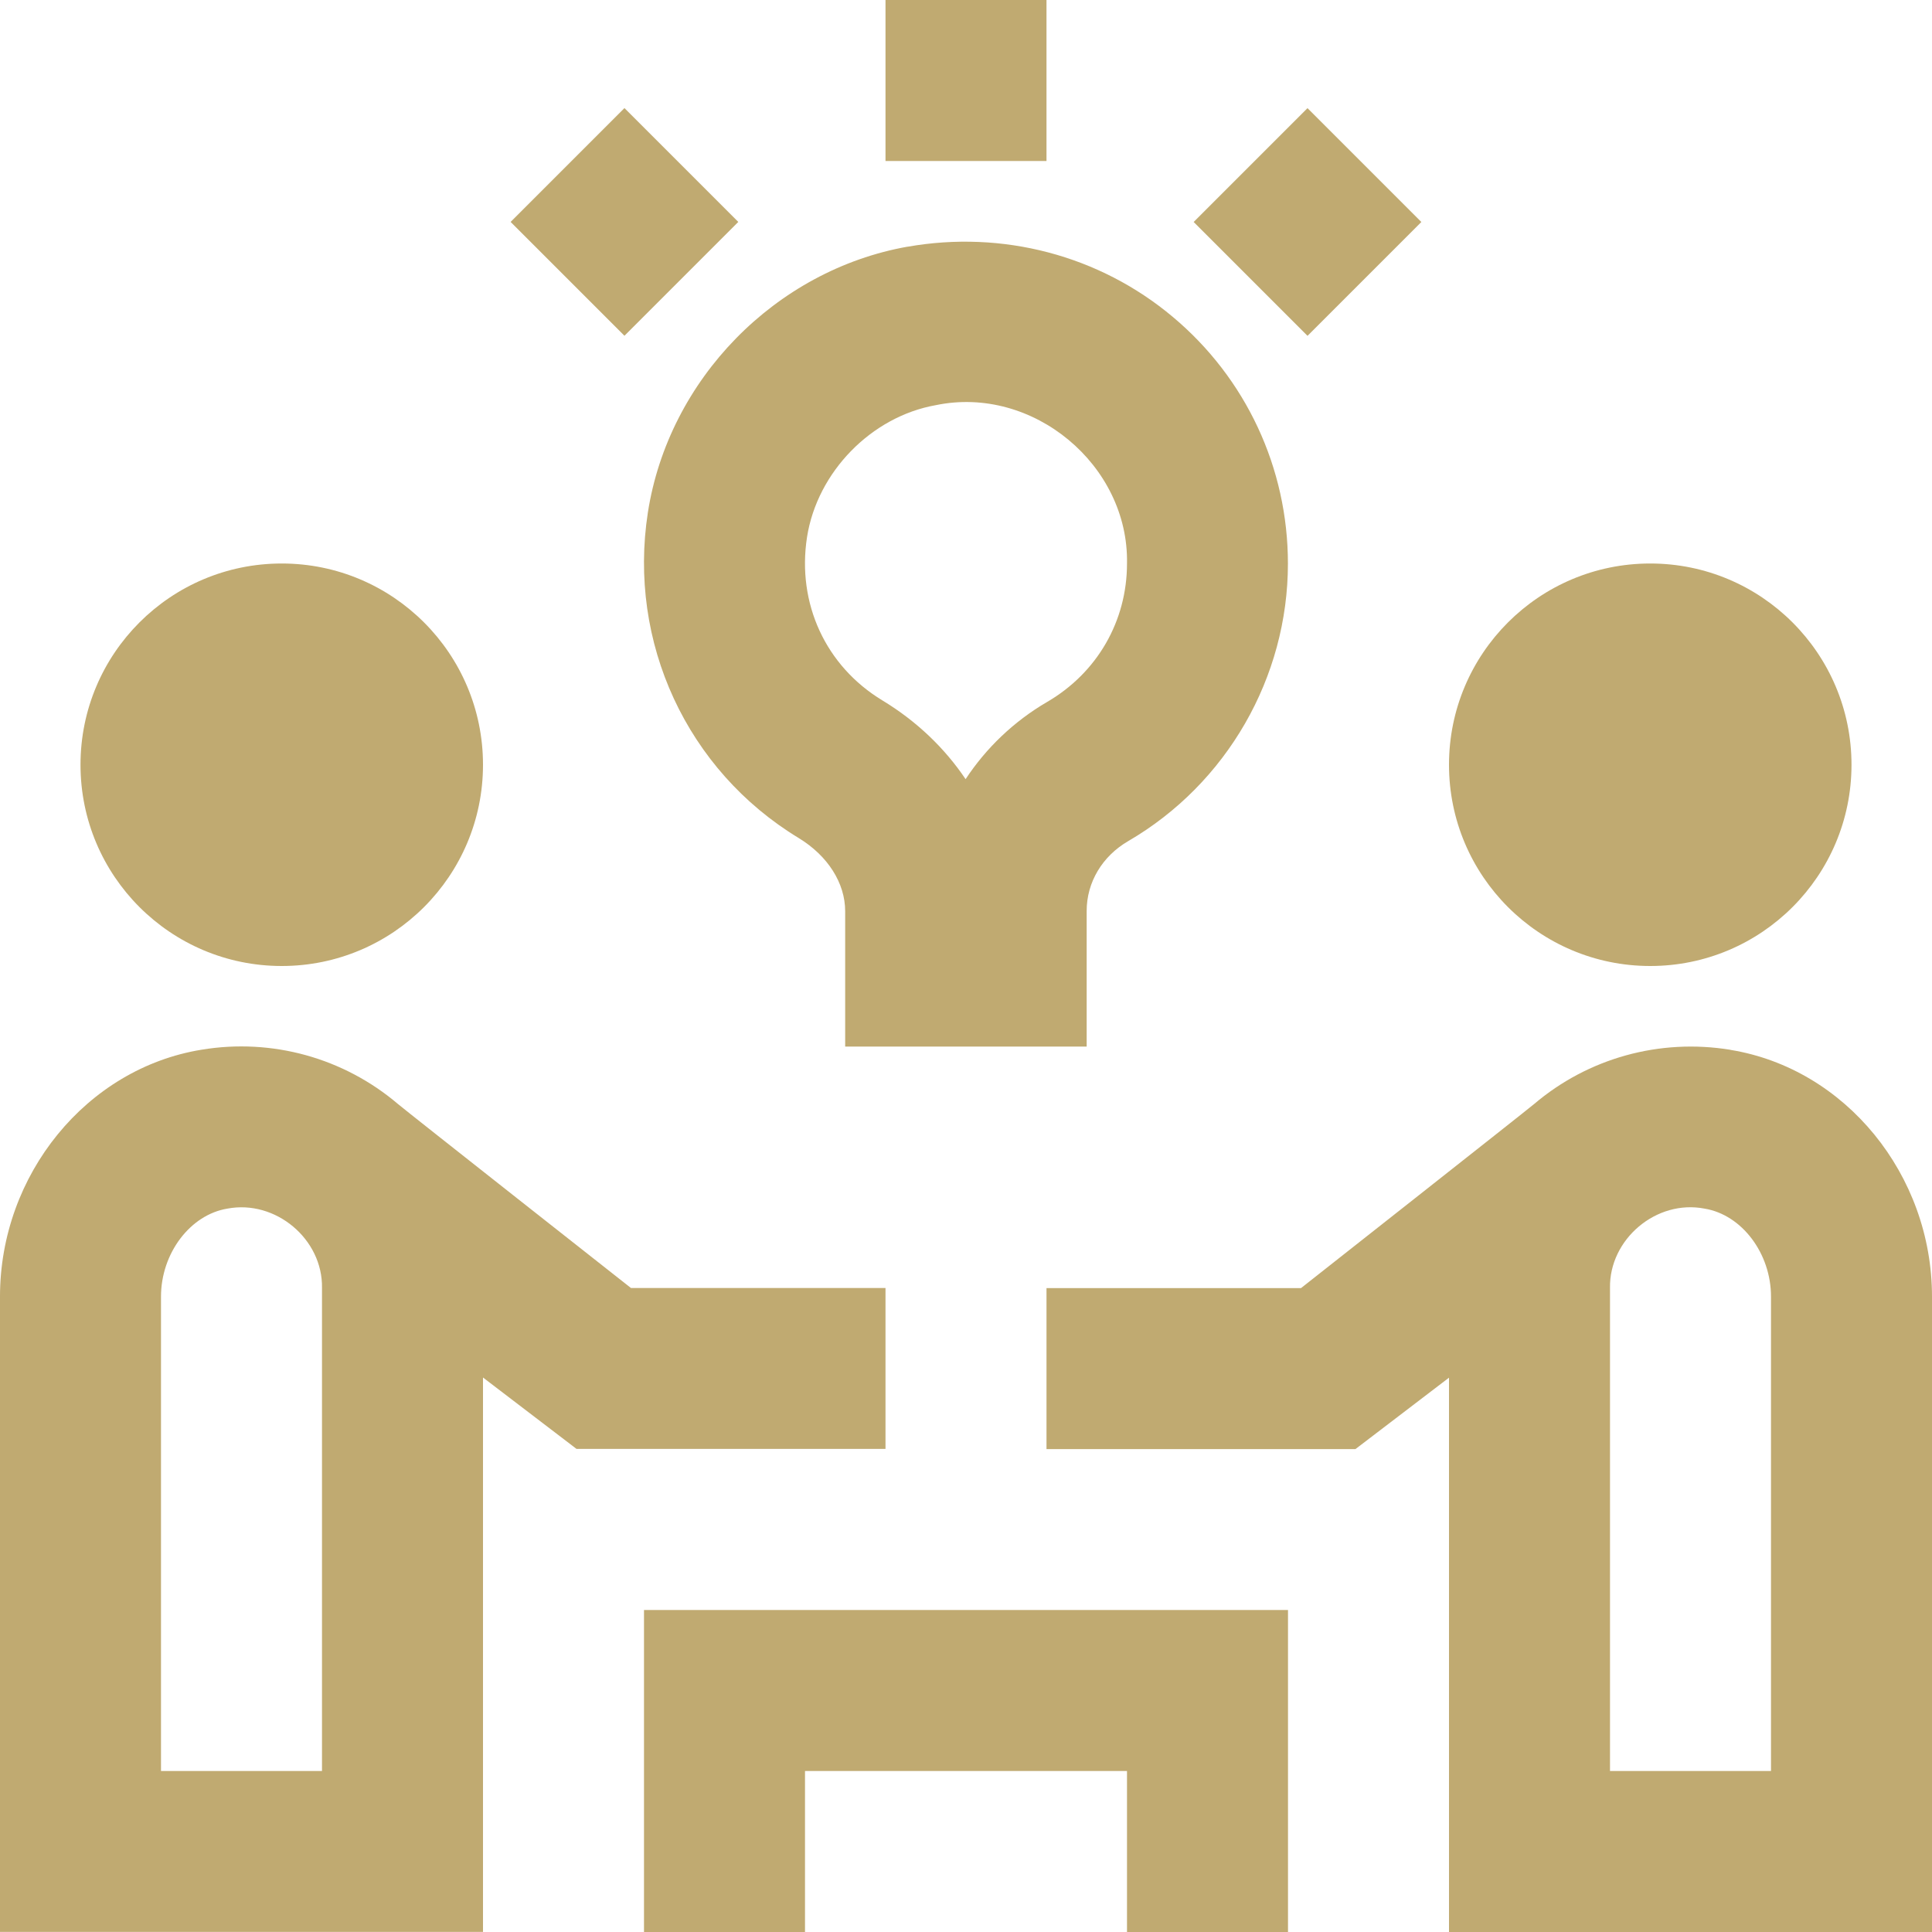
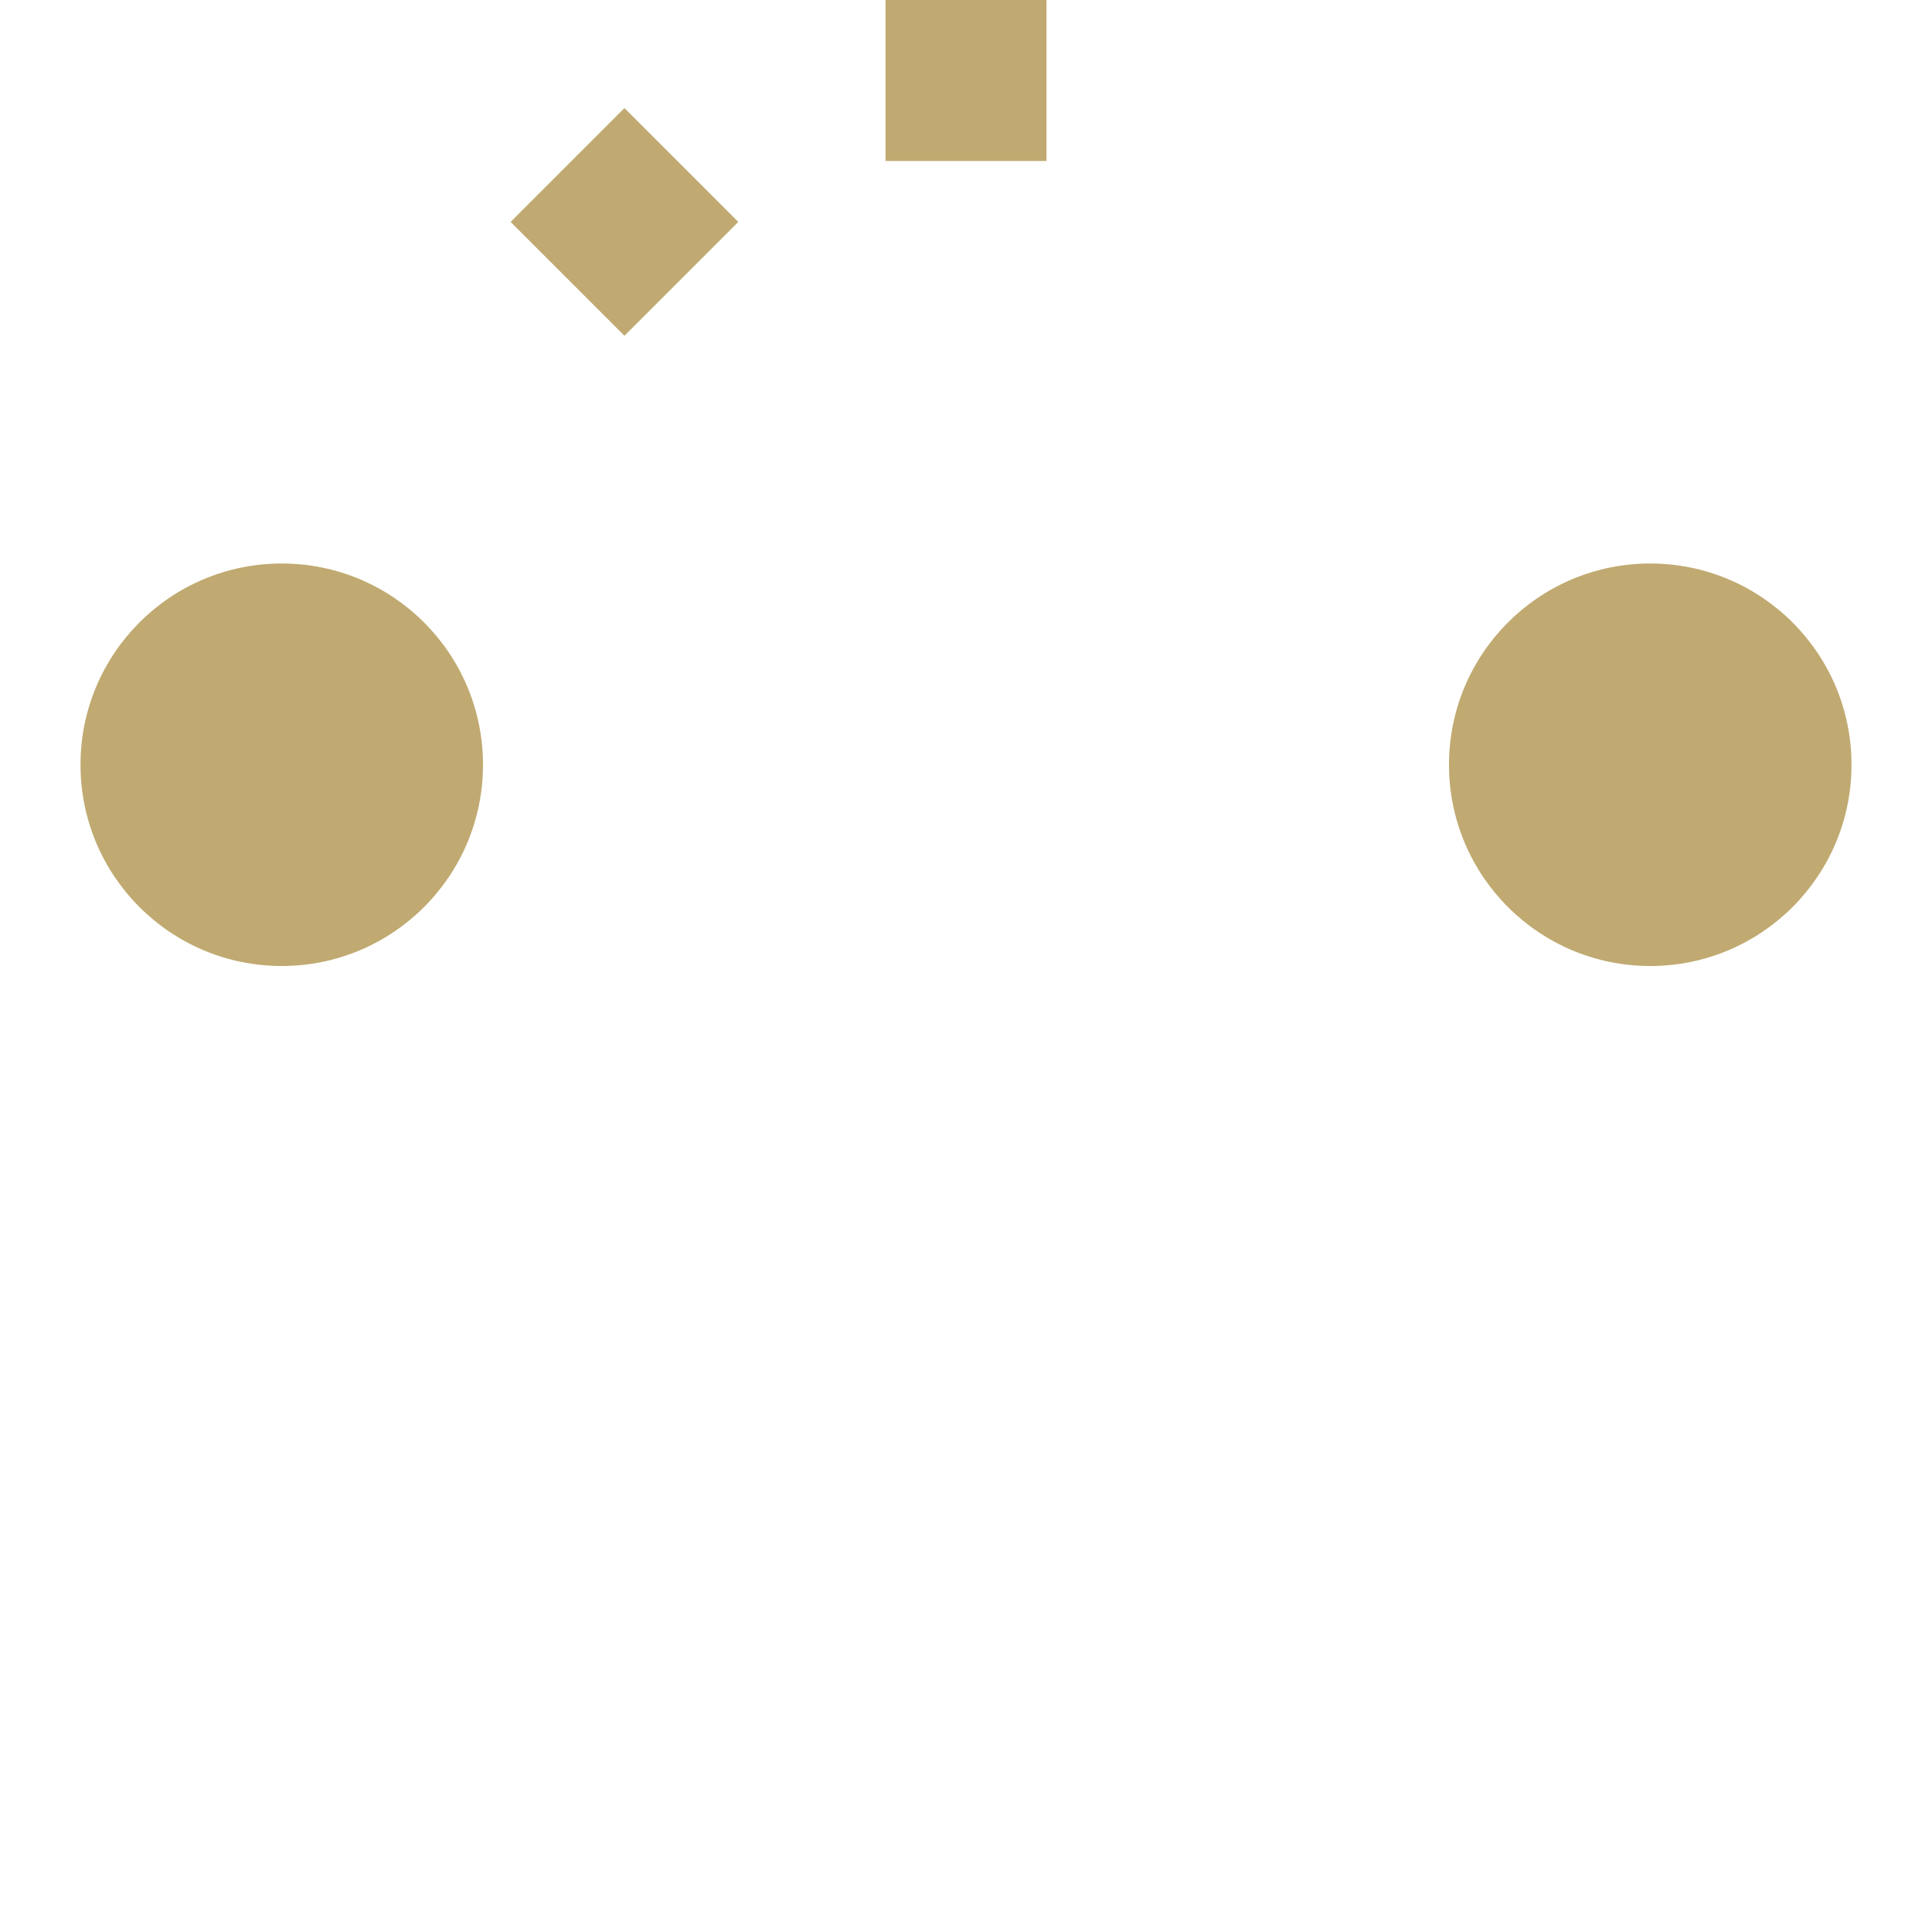
<svg xmlns="http://www.w3.org/2000/svg" id="Layer_1" data-name="Layer 1" viewBox="0 0 24 24" width="300" height="300" version="1.1">
  <g width="100%" height="100%" transform="matrix(1,0,0,1,0,0)">
    <circle cx="3.5" cy="9.5" r="2.5" fill="#c0aa71" fill-opacity="1" data-original-color="#000000ff" stroke="none" stroke-opacity="1" />
    <circle cx="20.5" cy="9.5" r="2.5" fill="#c0aa71" fill-opacity="1" data-original-color="#000000ff" stroke="none" stroke-opacity="1" />
-     <path d="M21.496,13.041c-.881-.144-1.768,.104-2.439,.674-.098,.083-2.895,2.286-2.895,2.286h-3.162v2h3.838l1.162-.887v6.887h6v-7.893c0-1.516-1.076-2.834-2.504-3.066Zm.504,8.959h-2v-6c-.011-.605,.575-1.103,1.175-.986,.463,.076,.825,.556,.825,1.093v5.893Z" fill="#c0aa71" fill-opacity="1" data-original-color="#000000ff" stroke="none" stroke-opacity="1" />
-     <polygon points="8 24 10 24 10 22 14 22 14 24 16 24 16 20 8 20 8 24" fill="#c0aa71" fill-opacity="1" data-original-color="#000000ff" stroke="none" stroke-opacity="1" />
-     <path d="M11,18v-2h-3.162s-2.797-2.202-2.895-2.286c-.672-.571-1.562-.82-2.44-.674-1.427,.232-2.503,1.551-2.503,3.066v7.893H6v-6.887l1.162,.887h3.838Zm-7,4H2v-5.893c0-.537,.362-1.017,.824-1.093,.6-.114,1.187,.379,1.176,.986v6Z" fill="#c0aa71" fill-opacity="1" data-original-color="#000000ff" stroke="none" stroke-opacity="1" />
-     <path d="M11.275,3.064h0c-1.643,.292-2.97,1.649-3.227,3.303-.25,1.614,.486,3.202,1.873,4.043,.362,.22,.578,.56,.578,.909v1.682h3v-1.686c0-.354,.193-.679,.517-.867,1.224-.713,1.983-2.034,1.983-3.447,0-1.187-.521-2.304-1.432-3.066-.911-.764-2.114-1.078-3.293-.87Zm2.725,3.936c0,.715-.37,1.357-.991,1.719-.415,.242-.76,.574-1.014,.96-.259-.385-.608-.721-1.035-.979-.704-.427-1.062-1.204-.935-2.027,.126-.808,.798-1.498,1.6-1.64,1.208-.251,2.398,.746,2.375,1.966Z" fill="#c0aa71" fill-opacity="1" data-original-color="#000000ff" stroke="none" stroke-opacity="1" />
    <rect x="11" width="2" height="2" fill="#c0aa71" fill-opacity="1" data-original-color="#000000ff" stroke="none" stroke-opacity="1" />
-     <rect x="15.242" y="1.757" width="2" height="2" transform="translate(2.808 12.293) rotate(-45)" fill="#c0aa71" fill-opacity="1" data-original-color="#000000ff" stroke="none" stroke-opacity="1" />
    <rect x="6.758" y="1.757" width="2" height="2" transform="translate(.322 6.293) rotate(-45)" fill="#c0aa71" fill-opacity="1" data-original-color="#000000ff" stroke="none" stroke-opacity="1" />
  </g>
</svg>